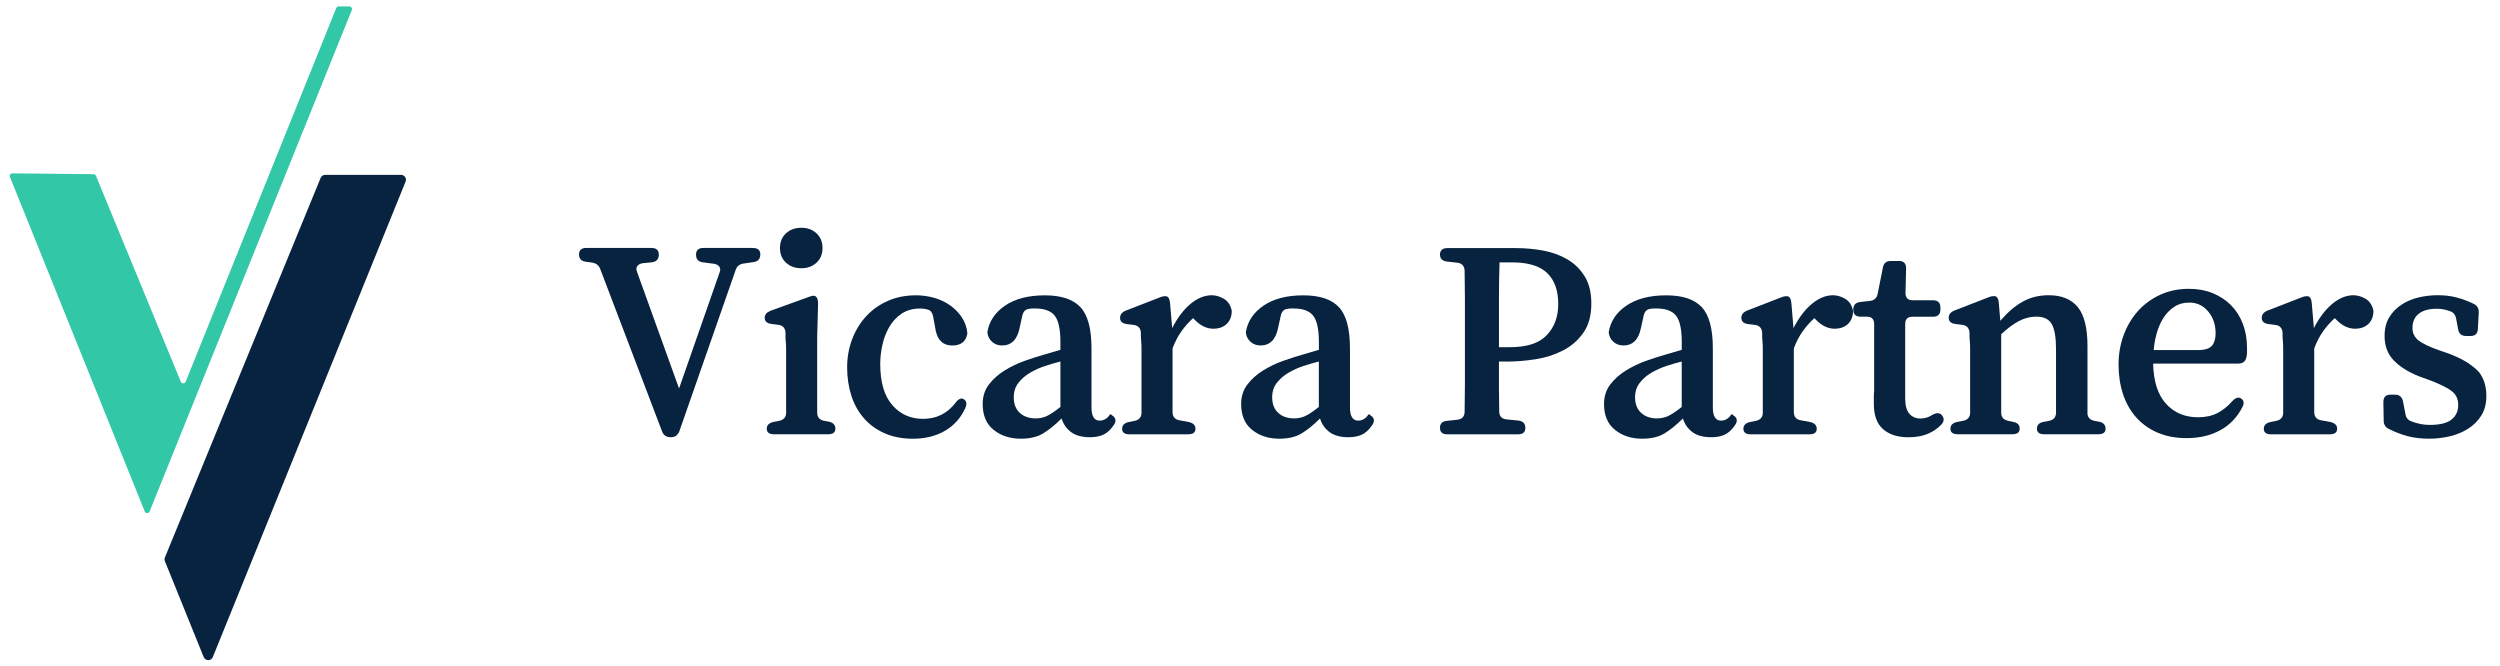
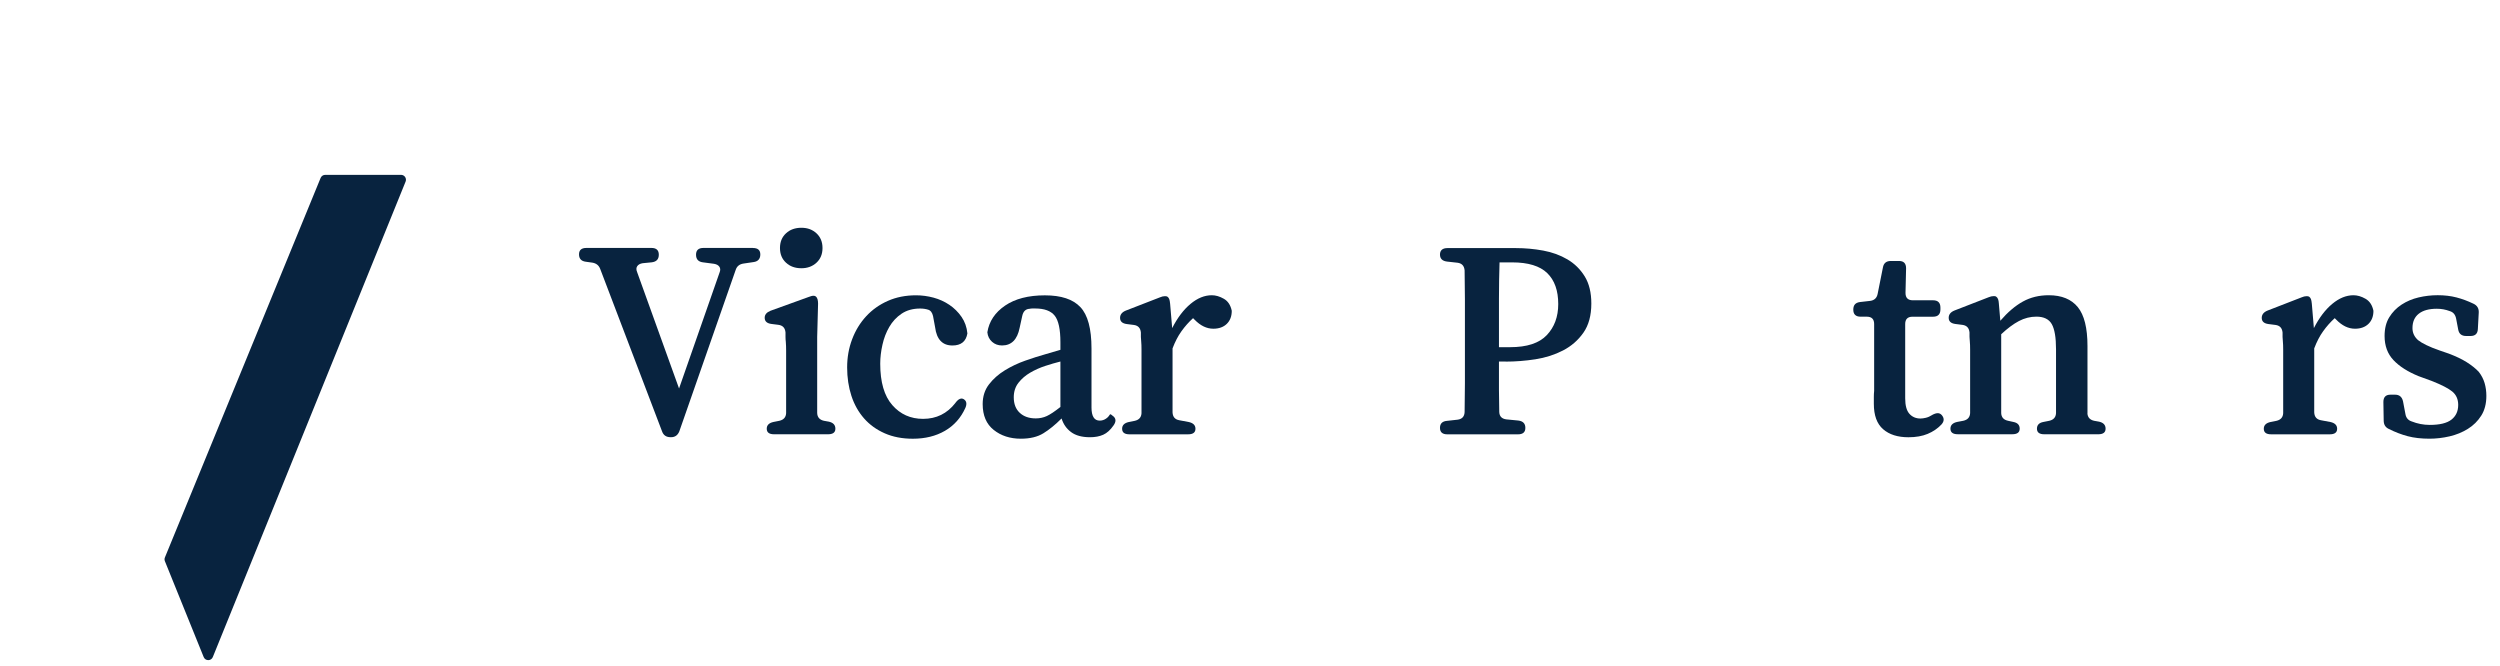
<svg xmlns="http://www.w3.org/2000/svg" id="Layer_1" data-name="Layer 1" viewBox="0 0 814 217">
  <defs>
    <style>
      .cls-1 {
        fill: #32c7a6;
      }

      .cls-2 {
        fill: #08233f;
      }
    </style>
  </defs>
-   <path class="cls-1" d="M110.28,2.09h3.47c.61,0,1.03.62.8,1.18L48.72,166.52c-.29.72-1.31.72-1.6,0L3.24,57.62c-.23-.57.19-1.19.81-1.18l26.4.28c.35,0,.65.21.79.53l27.63,67.03c.29.71,1.3.71,1.59,0L109.48,2.62c.13-.33.45-.54.8-.54Z" />
  <path class="cls-2" d="M105.89,56.93h24.69c1.14,0,1.91,1.15,1.48,2.2l-62.77,154.81c-.54,1.33-2.43,1.33-2.97,0l-12.63-31.22c-.16-.39-.16-.82,0-1.21l50.71-123.59c.25-.6.83-.99,1.48-.99Z" />
  <g>
    <path class="cls-2" d="M245.17,80.75c1.59,0,2.39.7,2.39,2.1s-.73,2.29-2.2,2.48l-3.25.48c-1.34.19-2.2.89-2.58,2.1l-18.34,52.53c-.51,1.27-1.4,1.91-2.67,1.91h-.19c-1.4,0-2.33-.64-2.77-1.91l-20.15-52.92c-.45-1.15-1.31-1.81-2.58-2.01l-2.1-.29c-1.47-.19-2.2-.99-2.2-2.39s.8-2.1,2.39-2.1h21.2c1.59,0,2.39.73,2.39,2.2s-.76,2.29-2.29,2.48l-2.96.29c-.83.13-1.42.45-1.77.96-.35.51-.37,1.15-.05,1.91l13.66,37.92,13.18-37.73c.32-.76.3-1.4-.05-1.91-.35-.51-.94-.83-1.77-.96l-3.63-.48c-1.47-.19-2.2-1.02-2.2-2.48s.8-2.2,2.39-2.2h16.14Z" />
    <path class="cls-2" d="M266.08,134.53c.06,1.34.8,2.17,2.2,2.48l1.62.29c1.4.32,2.1,1.08,2.1,2.29s-.8,1.81-2.39,1.81h-17.57c-1.59,0-2.39-.6-2.39-1.81,0-1.15.73-1.88,2.2-2.2l1.91-.38c1.4-.32,2.13-1.15,2.2-2.48v-20.35c0-1.02-.03-1.97-.1-2.87-.06-.51-.1-1.02-.1-1.53v-1.53c-.13-1.46-.89-2.29-2.29-2.48l-2.29-.29c-1.47-.19-2.2-.86-2.2-2.01,0-1.02.64-1.78,1.91-2.29l12.42-4.49c.32-.13.6-.22.86-.29.25-.06.51-.1.76-.1.32,0,.57.1.76.29.44.38.67,1.15.67,2.29l-.29,10.89v24.74ZM260.93,87.34c-2.04,0-3.71-.6-5.01-1.81-1.31-1.21-1.96-2.8-1.96-4.78s.65-3.57,1.96-4.78c1.3-1.21,2.98-1.81,5.01-1.81s3.61.61,4.92,1.81c1.3,1.21,1.96,2.8,1.96,4.78s-.65,3.57-1.96,4.78c-1.31,1.21-2.95,1.81-4.92,1.81Z" />
    <path class="cls-2" d="M311.07,131.19c.7-.96,1.37-1.43,2.01-1.43.19,0,.41.06.67.19.96.57,1.15,1.53.57,2.87-1.47,3.25-3.68,5.73-6.64,7.45s-6.45,2.58-10.46,2.58c-3.44,0-6.5-.59-9.17-1.77-2.67-1.18-4.92-2.8-6.73-4.87-1.81-2.07-3.19-4.52-4.11-7.35-.92-2.83-1.38-5.91-1.38-9.22s.54-6.3,1.62-9.17c1.08-2.87,2.61-5.36,4.58-7.5,1.97-2.13,4.33-3.8,7.07-5.01,2.74-1.21,5.79-1.81,9.17-1.81,1.91,0,3.8.26,5.68.76,1.88.51,3.6,1.29,5.16,2.34,1.56,1.05,2.88,2.36,3.96,3.92,1.08,1.56,1.72,3.36,1.91,5.4-.45,2.61-2.07,3.92-4.87,3.92-3.25,0-5.13-1.97-5.64-5.92l-.67-3.63c-.26-1.15-.78-1.85-1.58-2.1-.8-.25-1.67-.38-2.63-.38-2.36,0-4.36.56-6.02,1.67-1.66,1.11-2.99,2.55-4.01,4.3-1.02,1.75-1.77,3.69-2.24,5.83-.48,2.13-.72,4.19-.72,6.16,0,5.99,1.3,10.48,3.92,13.47,2.61,2.99,5.95,4.49,10.03,4.49,4.33,0,7.83-1.72,10.51-5.16Z" />
    <path class="cls-2" d="M361.41,134.91c.13-.13.54.13,1.24.76.76.76.73,1.72-.1,2.87-1.02,1.47-2.13,2.47-3.34,3.01-1.21.54-2.64.81-4.3.81-2.61,0-4.67-.56-6.16-1.67-1.5-1.11-2.53-2.59-3.1-4.44-2.04,2.04-4.01,3.65-5.92,4.82-1.91,1.18-4.36,1.77-7.35,1.77-3.5,0-6.45-.96-8.84-2.87-2.39-1.91-3.58-4.71-3.58-8.41,0-2.48.68-4.62,2.05-6.4,1.37-1.78,3.09-3.31,5.16-4.58,2.07-1.27,4.28-2.32,6.64-3.15,2.35-.83,4.55-1.53,6.59-2.1l4.87-1.43v-2.48c0-4.2-.62-7.08-1.86-8.64-1.24-1.56-3.36-2.34-6.35-2.34h-.91c-.29,0-.59.03-.91.1-1.27.06-2.07.83-2.39,2.29l-.86,3.92c-.76,3.82-2.67,5.73-5.73,5.73-1.27,0-2.36-.4-3.25-1.19-.89-.8-1.4-1.83-1.53-3.1.57-3.57,2.5-6.46,5.78-8.69,3.28-2.23,7.59-3.34,12.94-3.34s9.14,1.27,11.56,3.82c2.42,2.55,3.63,7.04,3.63,13.47v19.2c0,2.87.89,4.3,2.67,4.3.76,0,1.46-.22,2.1-.67.44-.32.73-.59.86-.81.13-.22.25-.4.38-.53ZM345.27,132.52v-14.81c-1.53.38-3.17.86-4.92,1.43-1.75.57-3.39,1.31-4.92,2.2-1.53.89-2.8,1.99-3.82,3.29-1.02,1.31-1.53,2.88-1.53,4.73,0,2.17.65,3.85,1.96,5.06,1.3,1.21,3.04,1.81,5.21,1.81,1.27,0,2.47-.25,3.58-.76,1.11-.51,2.59-1.5,4.44-2.96Z" />
    <path class="cls-2" d="M380.13,96.61c.25.19.45.45.57.76.13.32.22.83.29,1.53l.67,7.93c1.72-3.37,3.71-6,5.97-7.88,2.26-1.88,4.57-2.82,6.93-2.82,1.27,0,2.58.38,3.92,1.15,1.34.76,2.2,2.07,2.58,3.92,0,1.78-.54,3.2-1.62,4.25-1.08,1.05-2.55,1.58-4.39,1.58-2.16,0-4.2-.99-6.11-2.96l-.48-.48c-1.4,1.27-2.66,2.69-3.77,4.25-1.12,1.56-2.09,3.42-2.91,5.59v20.82c.06,1.47.79,2.33,2.2,2.58l3.06.57c1.46.32,2.2,1.05,2.2,2.2,0,1.21-.8,1.81-2.39,1.81h-19.1c-1.59,0-2.39-.6-2.39-1.81,0-1.15.73-1.88,2.2-2.2l1.91-.38c1.4-.32,2.13-1.15,2.2-2.48v-20.73c0-1.02-.03-1.91-.1-2.67-.06-.51-.1-.99-.1-1.43v-1.43c-.13-1.46-.89-2.29-2.29-2.48l-2.29-.29c-1.47-.19-2.2-.86-2.2-2.01,0-1.08.64-1.88,1.91-2.39l11.08-4.3c.57-.25,1.11-.38,1.62-.38.38,0,.67.06.86.19Z" />
-     <path class="cls-2" d="M445.56,134.91c.13-.13.54.13,1.24.76.76.76.73,1.72-.1,2.87-1.02,1.47-2.13,2.47-3.34,3.01-1.21.54-2.64.81-4.3.81-2.61,0-4.67-.56-6.16-1.67-1.5-1.11-2.53-2.59-3.1-4.44-2.04,2.04-4.01,3.65-5.92,4.82-1.91,1.18-4.36,1.77-7.35,1.77-3.5,0-6.45-.96-8.83-2.87-2.39-1.91-3.58-4.71-3.58-8.41,0-2.48.68-4.62,2.05-6.4,1.37-1.78,3.09-3.31,5.16-4.58,2.07-1.27,4.28-2.32,6.64-3.15,2.36-.83,4.55-1.53,6.59-2.1l4.87-1.43v-2.48c0-4.2-.62-7.08-1.86-8.64-1.24-1.56-3.36-2.34-6.35-2.34h-.91c-.29,0-.59.03-.91.1-1.27.06-2.07.83-2.39,2.29l-.86,3.92c-.76,3.82-2.67,5.73-5.73,5.73-1.27,0-2.36-.4-3.25-1.19-.89-.8-1.4-1.83-1.53-3.1.57-3.57,2.5-6.46,5.78-8.69,3.28-2.23,7.59-3.34,12.94-3.34s9.14,1.27,11.56,3.82c2.42,2.55,3.63,7.04,3.63,13.47v19.2c0,2.87.89,4.3,2.67,4.3.76,0,1.46-.22,2.1-.67.44-.32.73-.59.86-.81.13-.22.25-.4.38-.53ZM429.41,132.52v-14.81c-1.53.38-3.17.86-4.92,1.43-1.75.57-3.39,1.31-4.92,2.2-1.53.89-2.8,1.99-3.82,3.29-1.02,1.31-1.53,2.88-1.53,4.73,0,2.17.65,3.85,1.96,5.06,1.3,1.21,3.04,1.81,5.21,1.81,1.27,0,2.47-.25,3.58-.76,1.11-.51,2.59-1.5,4.44-2.96Z" />
    <path class="cls-2" d="M490.26,117.72h-2.2v9.27c0,1.15.01,2.31.05,3.49.03,1.18.05,2.4.05,3.68.06,1.4.83,2.2,2.29,2.39l3.92.38c1.53.19,2.29.99,2.29,2.39s-.8,2.1-2.39,2.1h-23.02c-1.59,0-2.39-.7-2.39-2.1s.76-2.16,2.29-2.29l3.44-.38c1.46-.19,2.23-1.02,2.29-2.48,0-1.53.01-3.07.05-4.63.03-1.56.05-3.14.05-4.73v-27.32c0-1.59-.02-3.17-.05-4.73-.03-1.56-.05-3.14-.05-4.73-.13-1.46-.89-2.29-2.29-2.48l-3.44-.38c-1.53-.19-2.29-.96-2.29-2.29s.8-2.1,2.39-2.1h22.35c2.99,0,5.95.27,8.88.81,2.93.54,5.55,1.5,7.88,2.87,2.32,1.37,4.2,3.22,5.63,5.54,1.43,2.33,2.15,5.27,2.15,8.83,0,3.88-.86,7.05-2.58,9.5-1.72,2.45-3.93,4.38-6.64,5.78-2.71,1.4-5.7,2.36-8.98,2.87-3.28.51-6.51.76-9.7.76ZM492.36,85.43h-4.11c-.06,1.97-.11,3.92-.14,5.83-.03,1.91-.05,3.88-.05,5.92v15.86h3.63c5.48,0,9.46-1.3,11.94-3.92,2.48-2.61,3.73-5.98,3.73-10.12,0-4.39-1.19-7.75-3.58-10.08-2.39-2.32-6.19-3.49-11.41-3.49Z" />
-     <path class="cls-2" d="M563.71,134.91c.13-.13.54.13,1.24.76.76.76.73,1.72-.1,2.87-1.02,1.47-2.13,2.47-3.34,3.01-1.21.54-2.64.81-4.3.81-2.61,0-4.67-.56-6.16-1.67-1.5-1.11-2.53-2.59-3.1-4.44-2.04,2.04-4.01,3.65-5.92,4.82-1.91,1.18-4.36,1.77-7.35,1.77-3.5,0-6.45-.96-8.83-2.87-2.39-1.91-3.58-4.71-3.58-8.41,0-2.48.68-4.62,2.05-6.4,1.37-1.78,3.09-3.31,5.16-4.58,2.07-1.27,4.28-2.32,6.64-3.15,2.36-.83,4.55-1.53,6.59-2.1l4.87-1.43v-2.48c0-4.2-.62-7.08-1.86-8.64-1.24-1.56-3.36-2.34-6.35-2.34h-.91c-.29,0-.59.03-.91.1-1.27.06-2.07.83-2.39,2.29l-.86,3.92c-.76,3.82-2.67,5.73-5.73,5.73-1.27,0-2.36-.4-3.25-1.19-.89-.8-1.4-1.83-1.53-3.1.57-3.57,2.5-6.46,5.78-8.69,3.28-2.23,7.59-3.34,12.94-3.34s9.14,1.27,11.56,3.82c2.42,2.55,3.63,7.04,3.63,13.47v19.2c0,2.87.89,4.3,2.67,4.3.76,0,1.46-.22,2.1-.67.44-.32.73-.59.86-.81.13-.22.25-.4.38-.53ZM547.57,132.52v-14.81c-1.53.38-3.17.86-4.92,1.43-1.75.57-3.39,1.31-4.92,2.2-1.53.89-2.8,1.99-3.82,3.29-1.02,1.31-1.53,2.88-1.53,4.73,0,2.17.65,3.85,1.96,5.06,1.3,1.21,3.04,1.81,5.21,1.81,1.27,0,2.47-.25,3.58-.76,1.11-.51,2.59-1.5,4.44-2.96Z" />
-     <path class="cls-2" d="M582.43,96.61c.25.19.44.45.57.76.13.32.22.83.29,1.53l.67,7.93c1.72-3.37,3.71-6,5.97-7.88,2.26-1.88,4.57-2.82,6.92-2.82,1.27,0,2.58.38,3.92,1.15s2.2,2.07,2.58,3.92c0,1.78-.54,3.2-1.62,4.25-1.08,1.05-2.55,1.58-4.39,1.58-2.17,0-4.2-.99-6.11-2.96l-.48-.48c-1.4,1.27-2.66,2.69-3.77,4.25-1.12,1.56-2.09,3.42-2.91,5.59v20.82c.06,1.47.79,2.33,2.2,2.58l3.06.57c1.46.32,2.2,1.05,2.2,2.2,0,1.21-.8,1.81-2.39,1.81h-19.1c-1.59,0-2.39-.6-2.39-1.81,0-1.15.73-1.88,2.2-2.2l1.91-.38c1.4-.32,2.13-1.15,2.2-2.48v-20.73c0-1.02-.03-1.91-.1-2.67-.06-.51-.1-.99-.1-1.43v-1.43c-.13-1.46-.89-2.29-2.29-2.48l-2.29-.29c-1.47-.19-2.2-.86-2.2-2.01,0-1.08.64-1.88,1.91-2.39l11.08-4.3c.57-.25,1.11-.38,1.62-.38.38,0,.67.06.86.19Z" />
    <path class="cls-2" d="M629.13,135.1c.7-.38,1.3-.57,1.81-.57s.96.22,1.34.67c.83,1.02.76,2.04-.19,3.06-1.21,1.27-2.69,2.28-4.44,3.01-1.75.73-3.84,1.1-6.26,1.1-3.5,0-6.26-.88-8.26-2.63-2.01-1.75-3.01-4.5-3.01-8.26v-2.24c0-.67.03-1.32.1-1.96v-21.78c0-1.59-.8-2.39-2.39-2.39h-2.01c-1.59,0-2.39-.76-2.39-2.29s.73-2.29,2.2-2.48l3.34-.38c1.34-.19,2.13-.96,2.39-2.29l1.72-8.6c.25-1.4,1.11-2.1,2.58-2.1h2.67c1.53,0,2.29.8,2.29,2.39l-.19,8.02c0,1.59.79,2.39,2.39,2.39h6.59c1.59,0,2.39.8,2.39,2.39v.57c0,1.59-.8,2.39-2.39,2.39h-6.69c-1.59,0-2.39.8-2.39,2.39v24.17c0,2.36.46,4.04,1.38,5.06.92,1.02,2.12,1.53,3.58,1.53.51,0,1.1-.08,1.77-.24.67-.16,1.35-.46,2.05-.91Z" />
    <path class="cls-2" d="M679.66,134.53c.06,1.34.8,2.17,2.2,2.48l1.62.29c1.4.32,2.1,1.08,2.1,2.29s-.8,1.81-2.39,1.81h-17.57c-1.59,0-2.39-.6-2.39-1.81s.7-1.94,2.1-2.2l1.91-.38c1.4-.32,2.13-1.15,2.2-2.48v-20.82c0-3.82-.46-6.54-1.38-8.17-.92-1.62-2.6-2.44-5.01-2.44-1.97,0-3.87.48-5.68,1.43s-3.74,2.39-5.78,4.3v25.69c.06,1.34.79,2.17,2.2,2.48l1.72.38c1.4.26,2.1.99,2.1,2.2s-.8,1.81-2.39,1.81h-17.77c-1.59,0-2.39-.6-2.39-1.81,0-1.15.73-1.88,2.2-2.2l2.01-.38c1.4-.32,2.13-1.15,2.2-2.48v-20.73c0-1.02-.03-1.91-.1-2.67-.06-.51-.1-.99-.1-1.43v-1.43c-.13-1.46-.89-2.29-2.29-2.48l-2.29-.29c-1.47-.19-2.2-.86-2.2-2.01,0-1.08.64-1.88,1.91-2.39l11.08-4.3c.57-.25,1.15-.38,1.72-.38.38,0,.64.06.76.19.51.32.8,1.05.86,2.2l.48,5.64c2.42-2.8,4.87-4.89,7.36-6.26,2.48-1.37,5.28-2.05,8.41-2.05,4.2,0,7.35,1.29,9.46,3.87,2.1,2.58,3.15,6.8,3.15,12.66v21.87Z" />
-     <path class="cls-2" d="M731.43,116.28c-.26,1.4-1.15,2.1-2.67,2.1h-27.7c.13,5.8,1.53,10.16,4.2,13.09,2.67,2.93,6.14,4.39,10.41,4.39,2.48,0,4.6-.46,6.35-1.38,1.75-.92,3.36-2.21,4.82-3.87.7-.76,1.37-1.15,2.01-1.15.32,0,.6.1.86.29.96.64,1.08,1.59.38,2.87-1.66,3.25-4.04,5.73-7.16,7.45-3.12,1.72-6.78,2.58-10.98,2.58-3.57,0-6.73-.61-9.5-1.81-2.77-1.21-5.1-2.88-6.97-5.01-1.88-2.13-3.3-4.66-4.25-7.59-.96-2.93-1.43-6.11-1.43-9.55s.54-6.46,1.62-9.46c1.08-2.99,2.63-5.62,4.63-7.88,2.01-2.26,4.42-4.04,7.26-5.35,2.83-1.3,5.97-1.96,9.41-1.96,2.87,0,5.46.48,7.78,1.43,2.32.96,4.31,2.28,5.97,3.96,1.66,1.69,2.93,3.71,3.82,6.06.89,2.36,1.34,4.97,1.34,7.83v1.48c0,.48-.06.97-.19,1.48ZM701.25,113.99h14.33c2.29,0,3.84-.48,4.63-1.43.8-.96,1.19-2.29,1.19-4.01,0-2.87-.81-5.25-2.44-7.16-1.62-1.91-3.65-2.87-6.07-2.87-1.97,0-3.68.49-5.11,1.48-1.43.99-2.61,2.24-3.53,3.77-.92,1.53-1.62,3.2-2.1,5.01s-.78,3.55-.91,5.21Z" />
    <path class="cls-2" d="M751.87,96.61c.25.19.44.45.57.76.13.32.22.83.29,1.53l.67,7.93c1.72-3.37,3.71-6,5.97-7.88,2.26-1.88,4.57-2.82,6.92-2.82,1.27,0,2.58.38,3.92,1.15s2.2,2.07,2.58,3.92c0,1.78-.54,3.2-1.62,4.25-1.08,1.05-2.55,1.58-4.39,1.58-2.17,0-4.2-.99-6.11-2.96l-.48-.48c-1.4,1.27-2.66,2.69-3.77,4.25-1.12,1.56-2.09,3.42-2.91,5.59v20.82c.06,1.47.79,2.33,2.2,2.58l3.06.57c1.46.32,2.2,1.05,2.2,2.2,0,1.21-.8,1.81-2.39,1.81h-19.1c-1.59,0-2.39-.6-2.39-1.81,0-1.15.73-1.88,2.2-2.2l1.91-.38c1.4-.32,2.13-1.15,2.2-2.48v-20.73c0-1.02-.03-1.91-.1-2.67-.06-.51-.1-.99-.1-1.43v-1.43c-.13-1.46-.89-2.29-2.29-2.48l-2.29-.29c-1.47-.19-2.2-.86-2.2-2.01,0-1.08.64-1.88,1.91-2.39l11.08-4.3c.57-.25,1.11-.38,1.62-.38.38,0,.67.06.86.19Z" />
    <path class="cls-2" d="M794.28,114.09l3.06,1.05c2.35.89,4.31,1.83,5.87,2.82,1.56.99,2.85,2.02,3.87,3.1.89,1.15,1.53,2.37,1.91,3.68.38,1.31.57,2.69.57,4.15,0,2.55-.56,4.7-1.67,6.45-1.11,1.75-2.56,3.19-4.35,4.3-1.78,1.11-3.77,1.93-5.97,2.44-2.2.51-4.38.76-6.54.76-2.67,0-5.03-.27-7.07-.81-2.04-.54-4.08-1.32-6.11-2.34-1.15-.51-1.72-1.43-1.72-2.77l-.1-6.02c0-1.59.76-2.39,2.29-2.39h1.53c1.4,0,2.26.73,2.58,2.2l.76,4.01c.19,1.27.86,2.1,2.01,2.48,1.91.76,3.88,1.15,5.92,1.15,3.25,0,5.6-.57,7.07-1.72,1.46-1.15,2.2-2.74,2.2-4.78,0-1.85-.64-3.29-1.91-4.35-1.27-1.05-3.53-2.21-6.78-3.49l-4.2-1.53c-3.57-1.46-6.3-3.21-8.21-5.25-1.91-2.04-2.87-4.65-2.87-7.83,0-2.42.51-4.46,1.53-6.11,1.02-1.66,2.35-3.02,4.01-4.11,1.66-1.08,3.5-1.86,5.54-2.34,2.04-.48,4.11-.72,6.21-.72,2.23,0,4.27.24,6.11.72,1.85.48,3.69,1.16,5.54,2.05,1.21.57,1.78,1.53,1.72,2.87l-.29,5.35c-.06,1.53-.86,2.29-2.39,2.29h-1.43c-1.46,0-2.33-.7-2.58-2.1l-.67-3.53c-.26-1.34-.96-2.16-2.1-2.48-1.34-.51-2.74-.76-4.2-.76-2.55,0-4.5.54-5.87,1.62-1.37,1.08-2.05,2.64-2.05,4.68,0,1.53.6,2.83,1.82,3.92.64.51,1.54,1.05,2.72,1.62,1.18.57,2.59,1.15,4.25,1.72Z" />
  </g>
</svg>